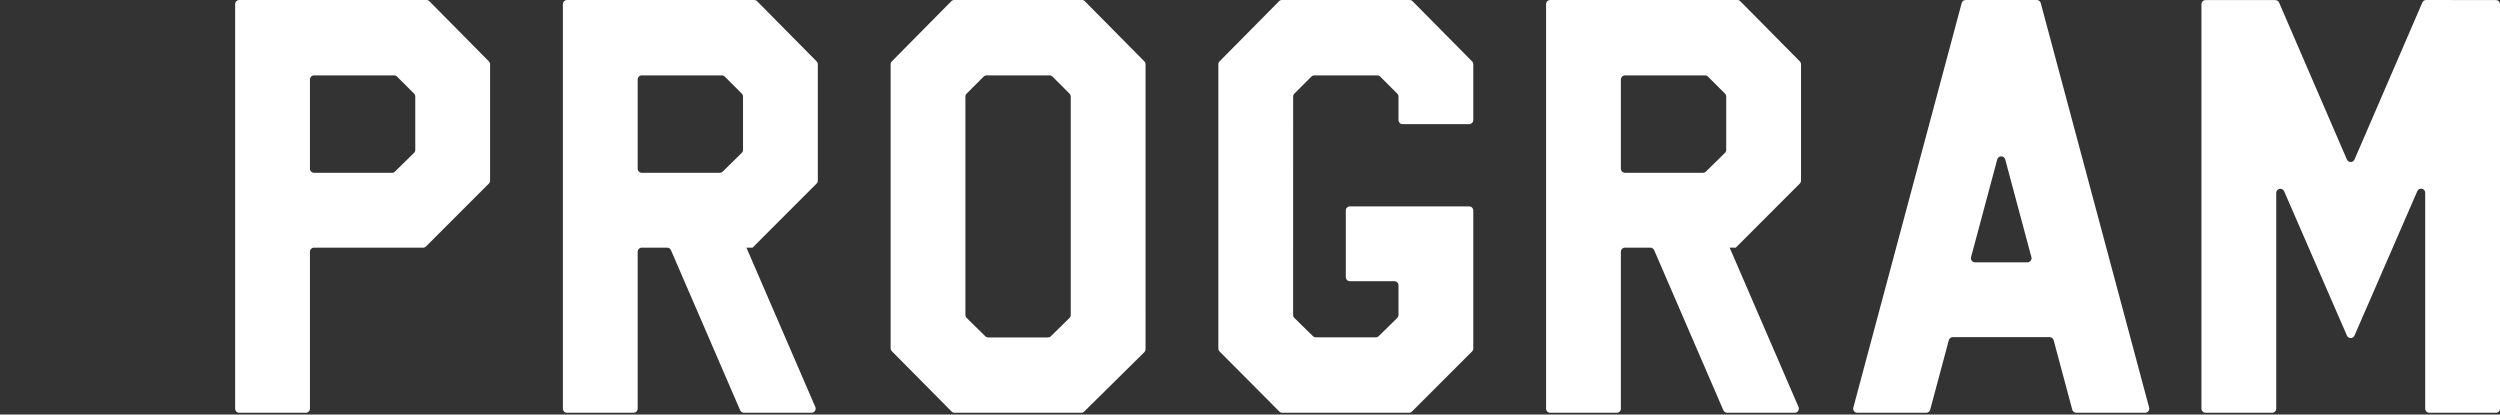
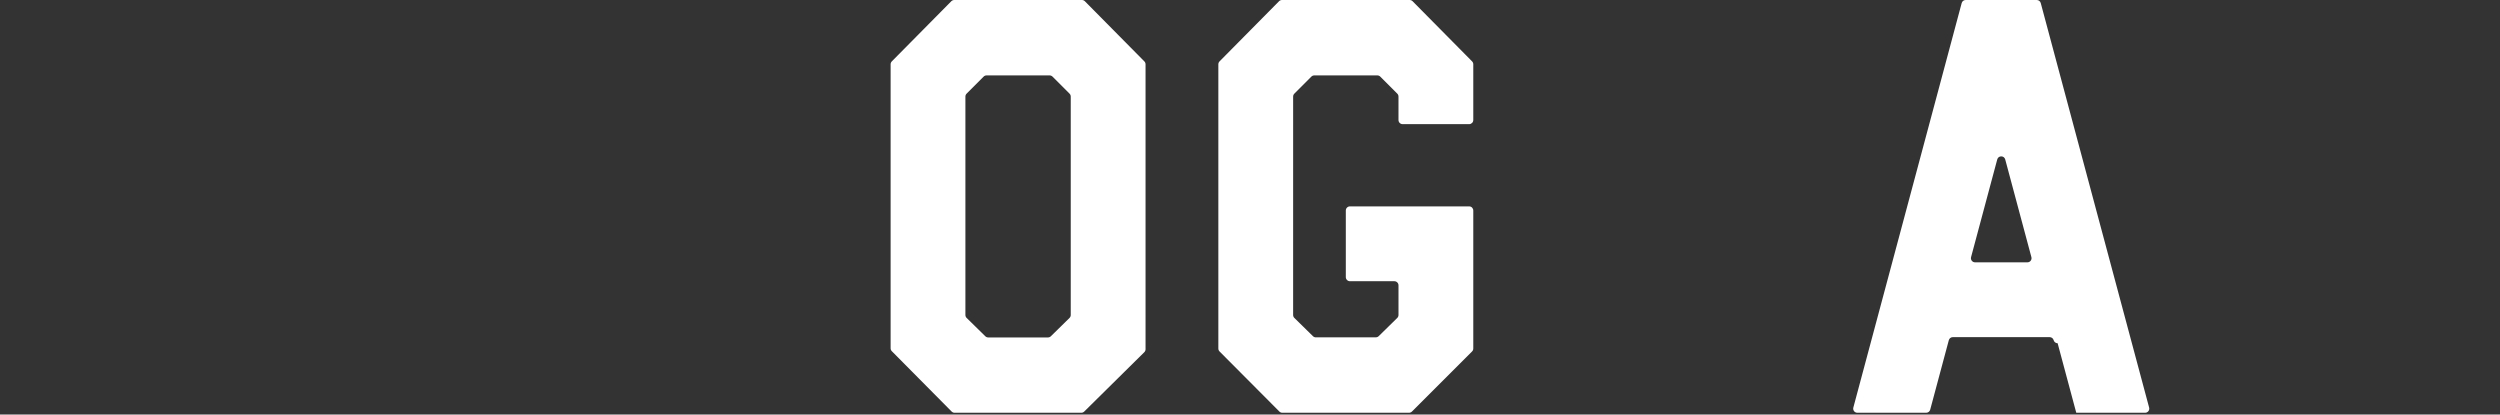
<svg xmlns="http://www.w3.org/2000/svg" id="_レイヤー_1" data-name="レイヤー 1" viewBox="0 0 1164 193">
  <rect x="0" y="0" width="1164" height="193" fill="#333333" stroke="none" />
  <defs>
    <style>
      .cls-1 {
        fill: #fff;
        stroke-width: 0px;
      }
    </style>
  </defs>
-   <path class="cls-1" d="m838.554,84.108V29.93c0-.506-.2-.992-.556-1.352l-27.707-28.008c-.361-.365-.853-.57-1.366-.57h-87.145c-1.061,0-1.922.86-1.922,1.922v188.335c0,1.061.86,1.922,1.922,1.922h30.979c1.061,0,1.922-.86,1.922-1.922v-73.028c0-1.061.86-1.922,1.922-1.922h11.809c.767,0,1.46.456,1.764,1.159l32.221,74.553c.304.704.997,1.159,1.764,1.159h31.469c1.382,0,2.313-1.416,1.764-2.684l-32.073-74.187h2.85l29.821-29.84c.36-.36.562-.849.562-1.358Zm-35.398-12.946l-8.907,8.744c-.359.353-.843.55-1.346.55h-36.3c-1.061,0-1.922-.86-1.922-1.922v-41.505c0-1.061.86-1.922,1.922-1.922h37.28c.51,0,.999.203,1.359.563l7.927,7.932c.36.36.562.849.562,1.358v24.829c0,.516-.207,1.01-.576,1.371Z" />
-   <path class="cls-1" d="m380.773,84.108V29.93c0-.506-.2-.992-.556-1.352L352.51.57c-.361-.365-.853-.57-1.366-.57h-87.145c-1.061,0-1.922.86-1.922,1.922v188.335c0,1.061.86,1.922,1.922,1.922h30.979c1.061,0,1.922-.86,1.922-1.922v-73.028c0-1.061.86-1.922,1.922-1.922h11.809c.767,0,1.46.456,1.764,1.159l32.221,74.553c.304.704.997,1.159,1.764,1.159h31.469c1.382,0,2.313-1.416,1.764-2.684l-32.073-74.187h2.85l29.821-29.84c.36-.36.562-.849.562-1.358Zm-35.398-12.946l-8.907,8.744c-.359.353-.843.55-1.346.55h-36.3c-1.061,0-1.922-.86-1.922-1.922v-41.505c0-1.061.86-1.922,1.922-1.922h37.28c.51,0,.999.203,1.359.563l7.927,7.932c.36.36.562.849.562,1.358v24.829c0,.516-.207,1.01-.576,1.371Z" />
-   <path class="cls-1" d="m1127.847,1.161l-31.598,73.117c-.668,1.546-2.86,1.546-3.528,0l-31.578-73.073c-.304-.704-.997-1.159-1.764-1.159h-32.466c-1.061,0-1.922.86-1.922,1.922v188.29c0,1.061.86,1.922,1.922,1.922h30.979c1.061,0,1.922-.86,1.922-1.922v-100.435c0-2.084,2.853-2.678,3.684-.767l29.226,67.185c.67,1.54,2.855,1.54,3.525,0l29.246-67.232c.831-1.911,3.684-1.317,3.684.767v100.482c0,1.061.86,1.922,1.922,1.922h30.979c1.061,0,1.922-.86,1.922-1.922V1.965c0-1.06-.859-1.92-1.919-1.922l-32.467-.041c-.768,0-1.462.455-1.767,1.159Z" />
  <path class="cls-1" d="m503.737,0h-59.437c-.513,0-1.005.205-1.366.57l-27.707,28.008c-.356.36-.556.845-.556,1.352v132.228c0,.507.2.993.557,1.353l27.853,28.099c.361.364.852.569,1.365.569h59.011c.506,0,.991-.199,1.351-.555l27.988-27.652c.365-.361.571-.853.571-1.367V29.93c0-.506-.2-.992-.556-1.352L505.103.57c-.361-.365-.853-.57-1.366-.57Zm-5.769,148.033l-8.695,8.532c-.359.353-.843.55-1.346.55h-27.816c-.503,0-.987-.198-1.346-.55l-8.695-8.532c-.368-.361-.576-.856-.576-1.372V44.962c0-.509.202-.998.562-1.358l7.927-7.932c.36-.361.849-.563,1.359-.563h29.352c.51,0,.999.203,1.359.563l7.927,7.932c.36.36.562.849.562,1.358v101.7c0,.516-.208,1.01-.576,1.372Z" />
-   <path class="cls-1" d="m198.55,0h-87.144c-1.061,0-1.922.86-1.922,1.922v188.335c0,1.061.86,1.922,1.922,1.922h30.979c1.061,0,1.922-.86,1.922-1.922v-73.028c0-1.061.86-1.922,1.922-1.922h50.771c.51,0,.999-.203,1.359-.563l29.258-29.277c.36-.36.562-.849.562-1.358V29.93c0-.506-.2-.992-.556-1.352L199.916.57c-.361-.365-.853-.57-1.366-.57Zm-5.769,71.162l-8.907,8.744c-.359.353-.843.55-1.346.55h-36.299c-1.061,0-1.922-.86-1.922-1.922v-41.505c0-1.061.86-1.922,1.922-1.922h37.28c.51,0,.999.203,1.359.563l7.927,7.932c.36.36.562.849.562,1.358v24.829c0,.516-.207,1.01-.576,1.371Z" />
  <path class="cls-1" d="m685.96,55.885v-25.955c0-.506-.2-.992-.556-1.352l-27.706-28.008c-.361-.365-.853-.57-1.366-.57h-59.439c-.513,0-1.005.205-1.366.57l-27.706,28.008c-.356.36-.556.845-.556,1.352v132.352c0,.508.201.996.56,1.356l27.851,27.975c.361.362.851.566,1.362.566h59.007c.509,0,.998-.202,1.359-.562l27.994-27.978c.361-.36.563-.849.563-1.359v-64.267c0-1.061-.86-1.922-1.922-1.922h-55.504c-1.061,0-1.922.86-1.922,1.922v31.001c0,1.061.86,1.922,1.922,1.922h20.683c1.061,0,1.922.86,1.922,1.922v13.806c0,.516-.208,1.01-.576,1.372l-8.64,8.477c-.359.352-.842.55-1.345.55l-27.914.015c-.504,0-.987-.197-1.347-.55l-8.655-8.492c-.368-.361-.576-.856-.576-1.372V44.962c0-.509.202-.998.562-1.358l7.927-7.932c.36-.361.849-.563,1.359-.563h29.355c.51,0,.999.203,1.359.563l7.927,7.932c.36.36.562.849.562,1.358v10.923c0,1.061.86,1.922,1.922,1.922h30.978c1.061,0,1.922-.86,1.922-1.922Z" />
-   <path class="cls-1" d="m966.707,192.179h32.071c1.264,0,2.183-1.199,1.856-2.419L950.171,1.424c-.225-.84-.986-1.424-1.856-1.424h-33.102c-.87,0-1.631.584-1.856,1.425l-50.447,188.335c-.327,1.221.593,2.419,1.856,2.419h32.072c.87,0,1.631-.584,1.856-1.424l8.671-32.363c.225-.84.986-1.424,1.856-1.424h45.101c.87,0,1.631.584,1.856,1.424l8.671,32.363c.225.84.986,1.424,1.856,1.424Zm-48.981-72.453l12.19-45.494c.509-1.899,3.204-1.899,3.713,0l12.19,45.494c.327,1.221-.593,2.419-1.856,2.419h-24.38c-1.264,0-2.183-1.199-1.856-2.419Z" />
+   <path class="cls-1" d="m966.707,192.179h32.071c1.264,0,2.183-1.199,1.856-2.419L950.171,1.424c-.225-.84-.986-1.424-1.856-1.424h-33.102c-.87,0-1.631.584-1.856,1.425l-50.447,188.335c-.327,1.221.593,2.419,1.856,2.419h32.072c.87,0,1.631-.584,1.856-1.424l8.671-32.363c.225-.84.986-1.424,1.856-1.424h45.101c.87,0,1.631.584,1.856,1.424c.225.84.986,1.424,1.856,1.424Zm-48.981-72.453l12.19-45.494c.509-1.899,3.204-1.899,3.713,0l12.19,45.494c.327,1.221-.593,2.419-1.856,2.419h-24.38c-1.264,0-2.183-1.199-1.856-2.419Z" />
</svg>